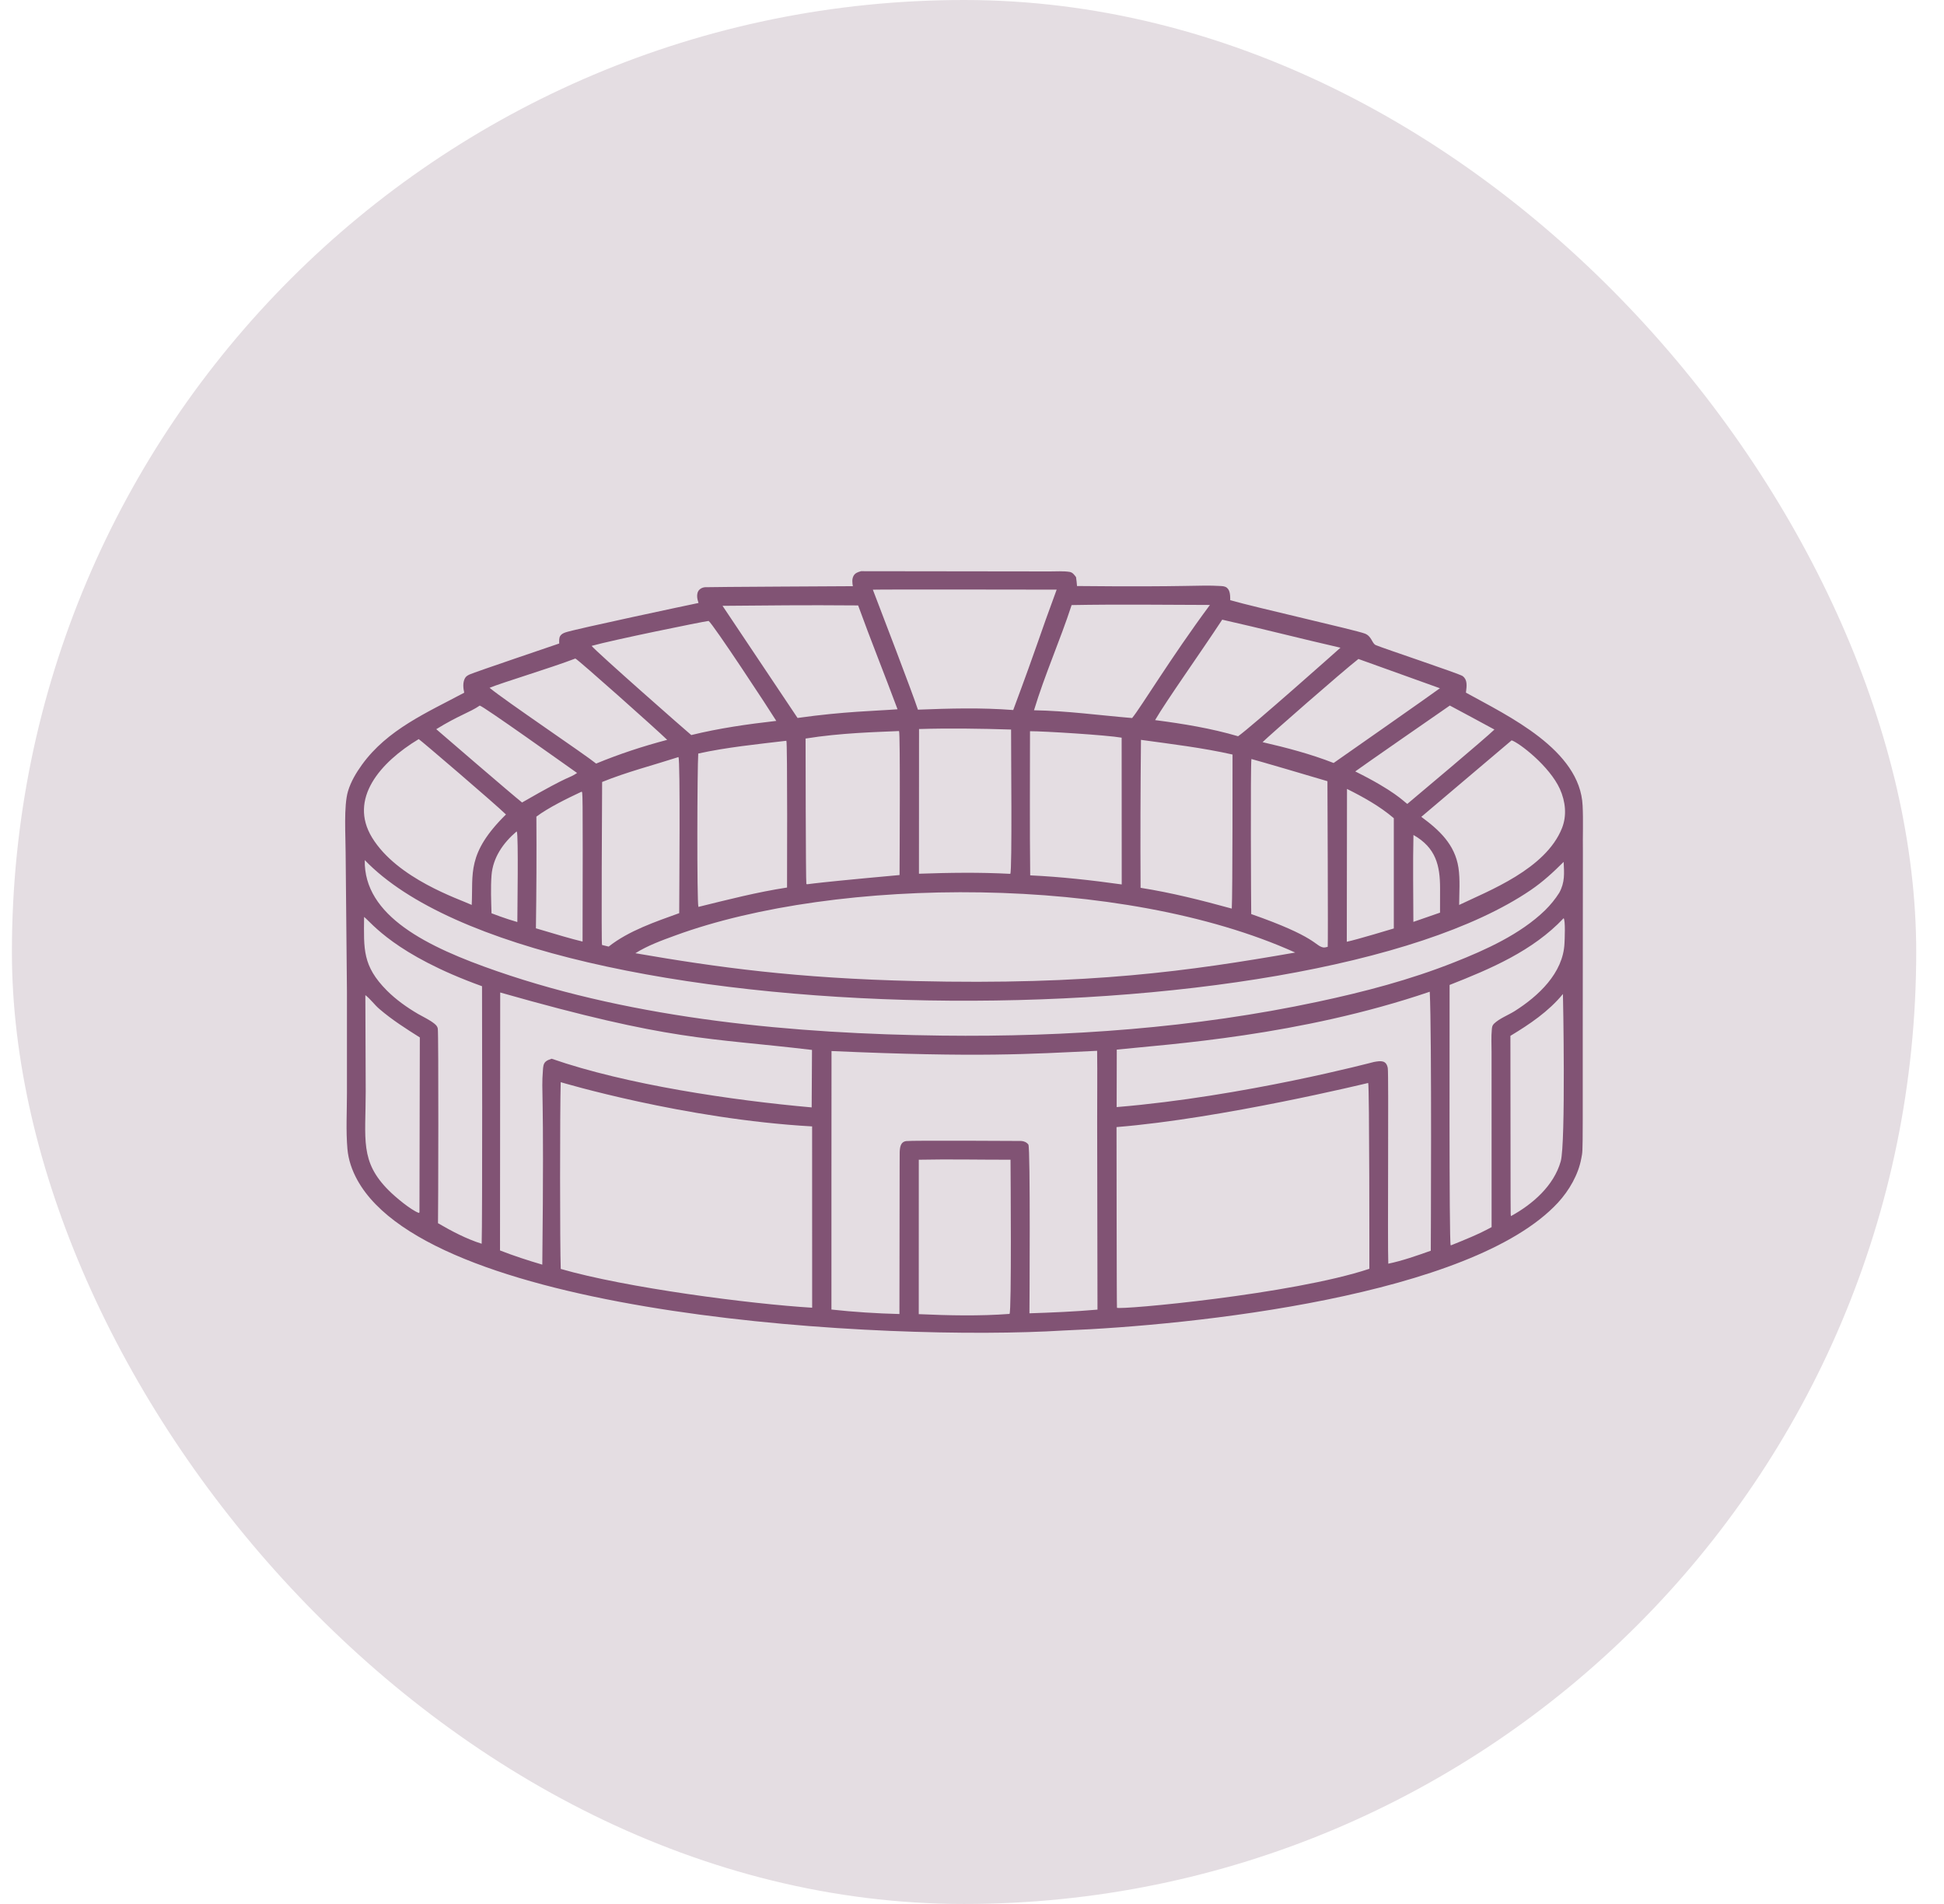
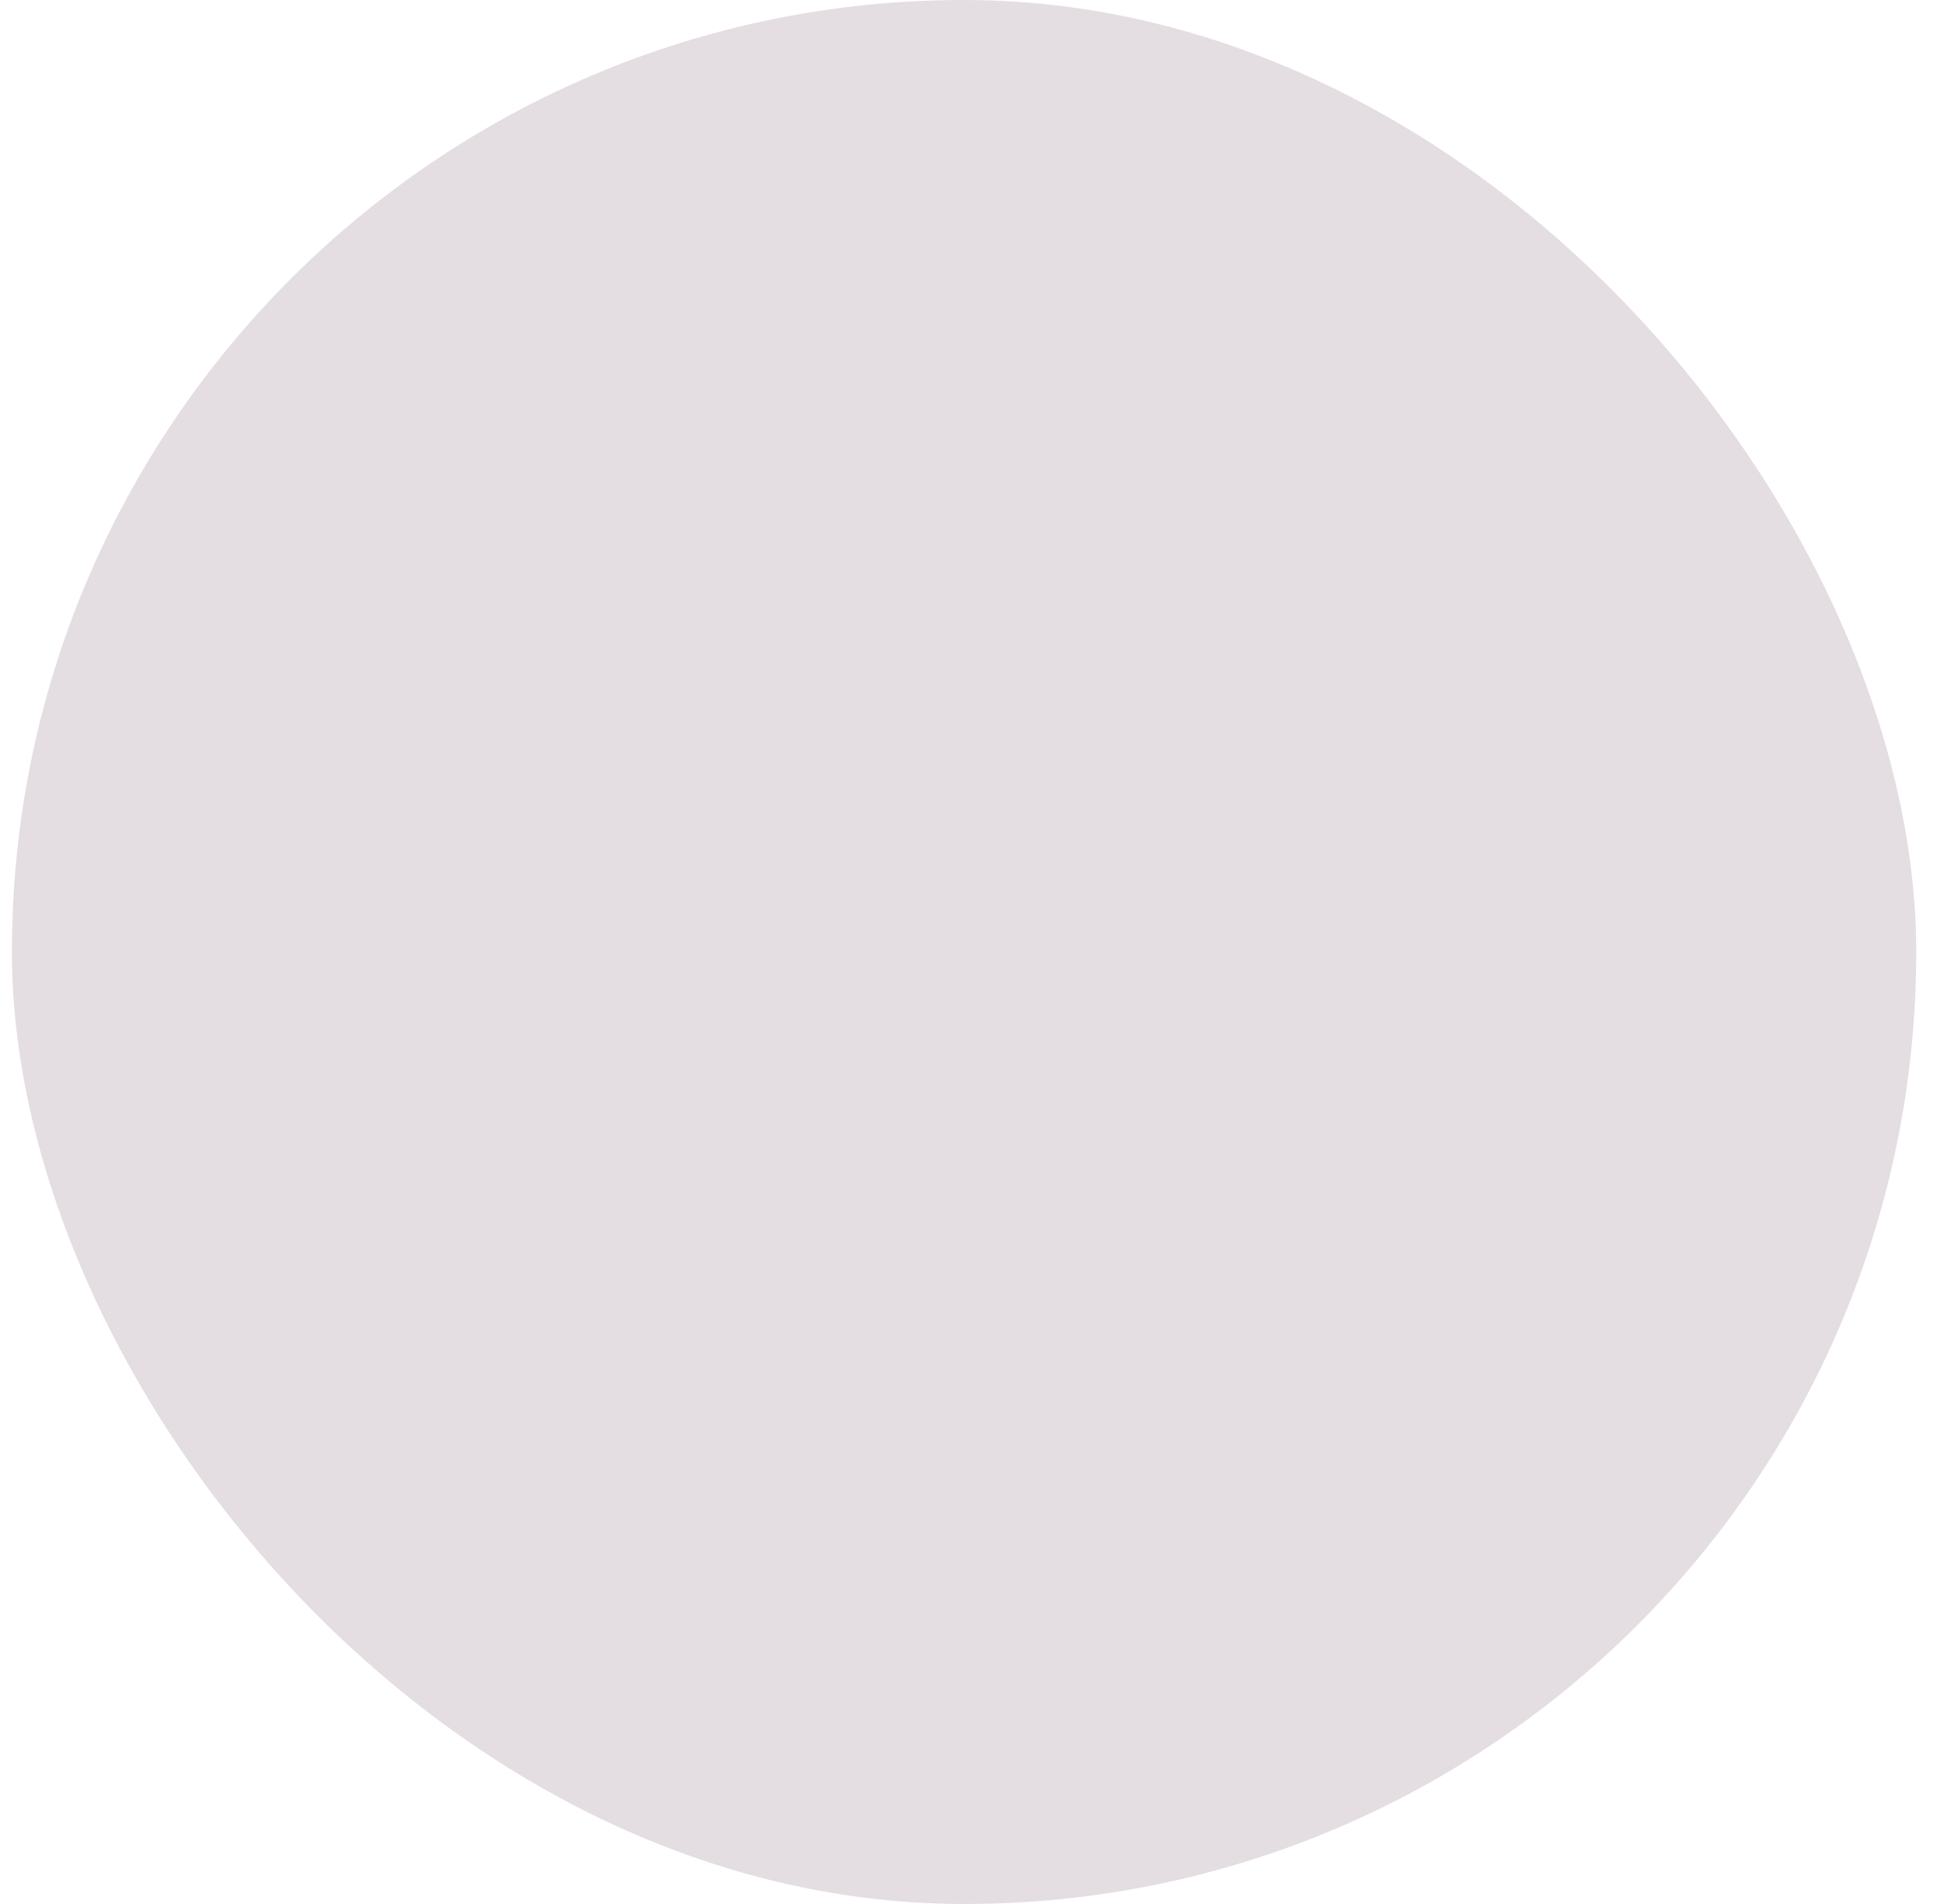
<svg xmlns="http://www.w3.org/2000/svg" width="49" height="48" viewBox="0 0 49 48" fill="none">
  <rect x="0.3" width="48" height="48" rx="24" fill="#E4DDE2" />
-   <path d="M39.891 20.309C39.827 18.9 38.014 18.05 36.95 17.462C36.973 17.282 36.989 17.14 36.871 17.046C36.797 16.987 34.846 16.338 34.677 16.263C34.579 16.219 34.575 16.037 34.4 15.972C34.148 15.878 31.678 15.322 31.009 15.131C31.007 15.027 31.013 14.887 30.922 14.815C30.874 14.778 30.812 14.776 30.754 14.773C30.205 14.741 30.034 14.803 27.147 14.774C27.14 14.699 27.135 14.624 27.122 14.549C27.078 14.492 27.038 14.431 26.962 14.418C26.802 14.393 26.621 14.406 26.46 14.406C26.454 14.406 21.816 14.4 21.703 14.4C21.625 14.422 21.553 14.445 21.513 14.52C21.471 14.6 21.482 14.694 21.497 14.778C21.49 14.778 17.821 14.797 17.767 14.804C17.714 14.81 17.666 14.829 17.627 14.868C17.579 14.917 17.568 14.987 17.573 15.053C17.577 15.102 17.591 15.154 17.607 15.201C17.366 15.25 14.49 15.861 14.256 15.942C14.204 15.96 14.155 15.982 14.123 16.029C14.087 16.082 14.095 16.162 14.095 16.223C14.088 16.226 11.951 16.949 11.838 17.003C11.787 17.027 11.745 17.05 11.718 17.101C11.661 17.209 11.675 17.349 11.701 17.463C10.762 17.965 9.765 18.39 9.122 19.281C8.975 19.485 8.845 19.704 8.772 19.945C8.66 20.318 8.712 21.082 8.712 21.498L8.745 25.006V27.56C8.745 28.022 8.717 28.505 8.757 28.965C8.781 29.24 8.873 29.505 9.006 29.747C10.908 33.206 22.356 33.817 26.814 33.542C30.048 33.416 37.093 32.674 39.27 30.319C39.55 30.015 39.784 29.612 39.858 29.203C39.914 28.889 39.885 29.502 39.898 21.46C39.892 21.08 39.91 20.692 39.891 20.309ZM37.668 18.392C37.438 18.616 35.72 20.059 35.472 20.267C35.373 20.198 35.151 19.94 34.16 19.448C34.237 19.386 36.475 17.833 36.544 17.787C36.55 17.788 37.654 18.383 37.668 18.392ZM35.625 23.241C35.623 22.512 35.611 21.78 35.627 21.05C36.196 21.372 36.297 21.826 36.298 22.387L36.297 23.008C35.508 23.282 35.64 23.236 35.625 23.241ZM35.132 20.627V23.407C35.123 23.409 34.213 23.686 33.947 23.742L33.952 19.889C34.364 20.095 34.781 20.326 35.132 20.627ZM36.294 17.351C36.225 17.409 33.622 19.231 33.615 19.235C33.036 19.009 32.429 18.849 31.824 18.71C32.001 18.535 33.846 16.919 34.24 16.613C34.246 16.615 36.032 17.255 36.294 17.351ZM17.02 23.584C21.108 22.087 28.28 22.04 32.647 24.014C29.964 24.482 27.477 24.837 23.075 24.733C20.068 24.663 18.094 24.39 16.015 24.031C16.323 23.838 16.677 23.709 17.02 23.584ZM15.342 23.864L15.198 23.829L15.174 23.822C15.155 23.773 15.174 20.113 15.177 19.714C15.797 19.462 16.463 19.292 17.101 19.086C17.151 19.161 17.12 22.577 17.12 23.021C16.523 23.237 15.845 23.465 15.342 23.864ZM17.6 18.997C18.301 18.841 19.104 18.76 19.821 18.675C19.851 18.707 19.838 22.369 19.838 22.375C19.079 22.491 18.348 22.68 17.604 22.863C17.564 22.741 17.574 19.357 17.6 18.997ZM20.325 22.287C20.309 22.241 20.305 18.625 20.305 18.619C21.2 18.475 22.088 18.456 22.661 18.43C22.695 18.482 22.675 21.692 22.674 22.06C19.985 22.304 20.423 22.3 20.325 22.287ZM25.465 22.03C24.695 21.989 23.933 22 23.163 22.027C23.163 22.02 23.165 18.384 23.165 18.379C23.936 18.356 24.713 18.368 25.485 18.392C25.482 18.815 25.516 21.953 25.465 22.03ZM25.962 18.434C26.295 18.432 27.898 18.531 28.272 18.597L28.274 22.297C27.513 22.19 26.735 22.104 25.967 22.068C25.953 20.858 25.962 19.646 25.962 18.434ZM28.759 18.652C29.526 18.758 30.311 18.851 31.067 19.022C31.067 19.028 31.07 22.578 31.048 22.906C30.284 22.696 29.533 22.506 28.749 22.382C28.742 21.138 28.746 19.895 28.759 18.652ZM31.538 23.044C31.534 22.876 31.517 19.3 31.543 19.135C31.612 19.15 33.219 19.62 33.459 19.694C33.459 19.7 33.478 23.753 33.466 23.87C33.431 23.878 33.383 23.893 33.347 23.884C33.139 23.839 33.182 23.618 31.538 23.044ZM30.807 15.622C31.803 15.846 32.792 16.102 33.787 16.329C33.771 16.346 31.53 18.337 31.207 18.561C30.522 18.36 29.822 18.246 29.115 18.154C29.409 17.65 30.231 16.498 30.807 15.622ZM27.011 15.254C28.172 15.233 29.336 15.247 30.497 15.251C29.501 16.596 28.767 17.82 28.536 18.102C27.708 18.033 26.894 17.92 26.063 17.906C26.331 17.017 26.722 16.142 27.011 15.254ZM26.634 14.865C26.167 16.127 26.205 16.11 25.539 17.9C24.736 17.838 23.941 17.859 23.137 17.891C23.002 17.475 22.194 15.371 22.001 14.866C22.2 14.857 26.627 14.865 26.634 14.865ZM21.63 15.263C21.948 16.14 22.298 17.006 22.623 17.881C22.07 17.924 21.291 17.933 20.103 18.1C20.099 18.093 18.216 15.279 18.212 15.273C19.423 15.264 20.201 15.251 21.63 15.263ZM17.855 15.655H17.862C17.971 15.727 19.392 17.888 19.567 18.174C18.847 18.256 18.127 18.358 17.424 18.531C17.298 18.428 15.055 16.456 14.912 16.283C15.426 16.137 17.714 15.67 17.855 15.655ZM14.502 16.602C14.559 16.616 16.586 18.423 16.817 18.652C16.204 18.813 15.612 19.008 15.026 19.25C14.735 19.013 12.743 17.673 12.34 17.34C12.661 17.206 13.856 16.849 14.502 16.602ZM13.52 20.587C13.825 20.359 14.308 20.123 14.658 19.959C14.686 19.988 14.694 19.697 14.684 23.737C14.396 23.668 14.064 23.569 13.508 23.403C13.522 22.464 13.526 21.526 13.52 20.587ZM12.092 17.788C12.179 17.8 14.254 19.282 14.546 19.487C14.304 19.649 14.457 19.483 13.159 20.231C12.914 20.038 11.003 18.39 10.996 18.383C11.566 18.031 11.848 17.958 12.092 17.788ZM13.04 23.245C12.734 23.158 12.396 23.027 12.389 23.024C12.38 22.712 12.366 22.381 12.389 22.069C12.424 21.619 12.683 21.249 13.02 20.962L13.028 20.969C13.07 21.078 13.04 22.959 13.04 23.245ZM10.554 18.633C10.614 18.669 12.481 20.267 12.753 20.533C11.754 21.519 11.93 22.026 11.89 22.813C11.567 22.663 10.014 22.154 9.379 21.117C8.782 20.141 9.581 19.219 10.554 18.633ZM10.573 30.564L10.555 30.578C10.349 30.5 9.965 30.177 9.805 30.017C9.063 29.282 9.219 28.722 9.218 27.516L9.209 25.087C9.338 25.186 9.441 25.334 9.568 25.441C9.884 25.712 10.23 25.932 10.582 26.154L10.573 30.564ZM12.141 31.355C11.759 31.235 11.385 31.039 11.04 30.837C11.047 30.605 11.057 26.064 11.035 25.931C11.026 25.878 10.993 25.844 10.953 25.81C10.833 25.712 10.674 25.64 10.538 25.562C10.257 25.398 9.981 25.201 9.751 24.971C9.135 24.35 9.17 23.93 9.177 23.116C9.359 23.254 9.947 24.069 12.15 24.863C12.152 24.872 12.161 30.827 12.141 31.355ZM9.194 21.683C13.558 26.221 32.871 26.326 38.582 22.44C38.889 22.231 39.151 21.99 39.413 21.728C39.427 22.017 39.447 22.242 39.303 22.506C39.199 22.67 39.081 22.814 38.942 22.951C38.321 23.552 37.45 23.946 36.655 24.26C35.536 24.704 34.386 25.005 33.209 25.256C30.113 25.917 26.902 26.146 23.74 26.108C20.033 26.063 16.044 25.7 12.534 24.486C10.763 23.874 9.167 23.092 9.194 21.683ZM13.748 26.769C13.694 26.822 13.69 26.905 13.685 26.976C13.637 27.63 13.721 27.2 13.669 31.882C13.312 31.777 12.95 31.66 12.603 31.524L12.608 25.021C16.96 26.259 17.78 26.149 20.467 26.469L20.459 27.918C18.465 27.741 15.787 27.346 13.905 26.691C13.851 26.71 13.789 26.728 13.748 26.769ZM14.134 31.99C14.112 31.441 14.112 27.974 14.133 27.282C14.139 27.283 17.238 28.215 20.47 28.397L20.471 32.968C18.913 32.874 15.769 32.464 14.134 31.99ZM25.446 33.124C24.691 33.181 23.914 33.164 23.158 33.13L23.159 29.237C23.928 29.221 24.701 29.238 25.471 29.237C25.473 29.601 25.5 33.054 25.446 33.124ZM25.948 33.109C25.949 33.02 25.975 28.928 25.921 28.855C25.877 28.796 25.81 28.768 25.739 28.764C25.73 28.764 22.973 28.747 22.84 28.767C22.722 28.783 22.691 28.882 22.681 28.988C22.674 29.081 22.678 28.656 22.671 33.127C22.103 33.113 21.521 33.076 20.957 33.014C20.957 33.008 20.957 26.504 20.959 26.497C24.717 26.663 25.935 26.572 27.654 26.491C27.662 27.091 27.654 27.691 27.655 28.291L27.663 33.016C27.094 33.066 26.517 33.09 25.948 33.109ZM34.516 31.987C32.574 32.633 28.227 33.028 28.154 32.969C28.146 32.928 28.143 28.42 28.143 28.414C30.796 28.2 34.47 27.305 34.486 27.302C34.519 27.341 34.516 31.981 34.516 31.987ZM36.064 31.531C35.718 31.654 35.353 31.783 34.993 31.858C34.972 31.372 35.006 27.07 34.98 26.927C34.944 26.729 34.813 26.738 34.629 26.773C34.622 26.774 31.362 27.643 28.146 27.91L28.149 26.461C29.453 26.325 32.76 26.118 36.038 25.002C36.092 26.086 36.064 31.523 36.064 31.531ZM39.339 29.279C39.164 29.895 38.632 30.358 38.085 30.658C38.072 30.564 38.077 31.001 38.071 26.114C38.557 25.821 39.033 25.5 39.395 25.059C39.398 25.074 39.468 28.819 39.339 29.279ZM39.434 23.783C39.4 24.534 38.773 25.114 38.177 25.491C38.014 25.593 37.797 25.674 37.659 25.806C37.614 25.85 37.609 25.888 37.603 25.947C37.584 26.137 37.596 26.337 37.596 26.528C37.597 30.212 37.597 30.843 37.597 30.926V30.936C37.269 31.117 36.918 31.256 36.571 31.396L36.565 31.39C36.523 31.295 36.54 25.495 36.538 24.831C37.574 24.424 38.637 23.972 39.413 23.148C39.461 23.211 39.439 23.686 39.434 23.783ZM39.372 20.875C38.962 21.913 37.513 22.461 36.779 22.814C36.78 22.508 36.807 22.174 36.761 21.873C36.672 21.292 36.281 20.927 35.825 20.593C35.832 20.588 38.094 18.67 38.102 18.664C38.298 18.73 39.056 19.312 39.319 19.892C39.458 20.204 39.498 20.555 39.372 20.875Z" fill="#815374" />
</svg>